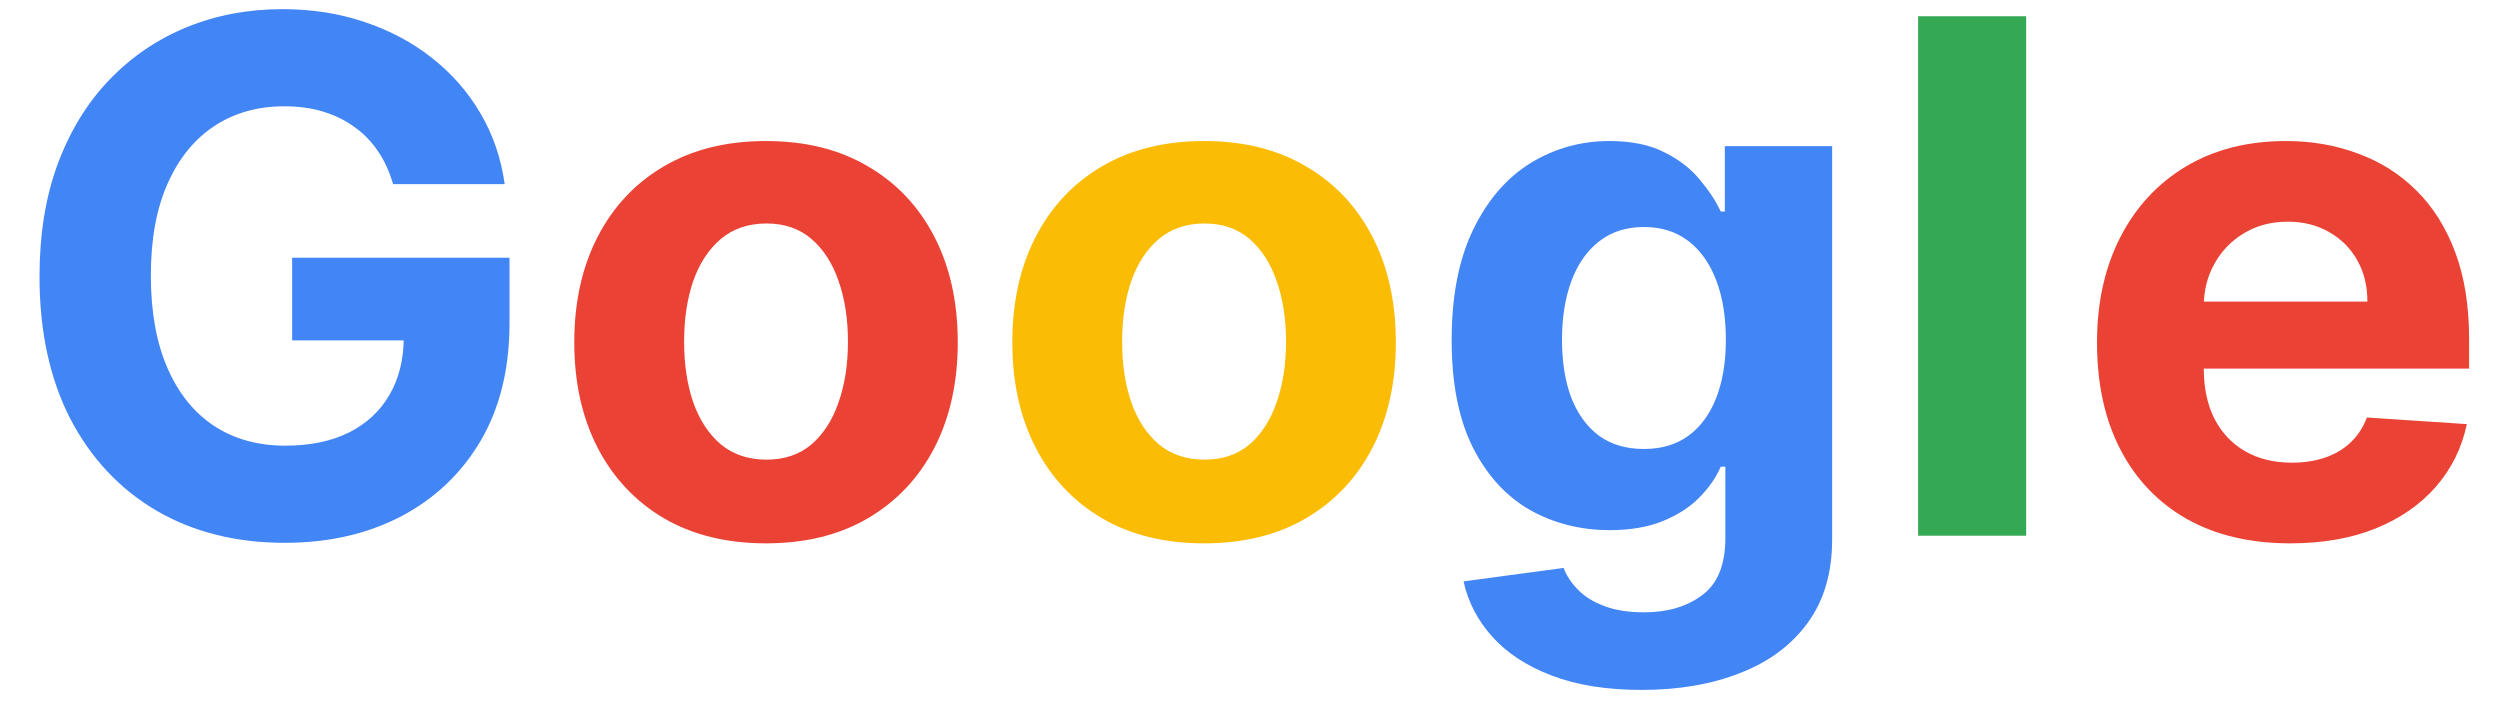
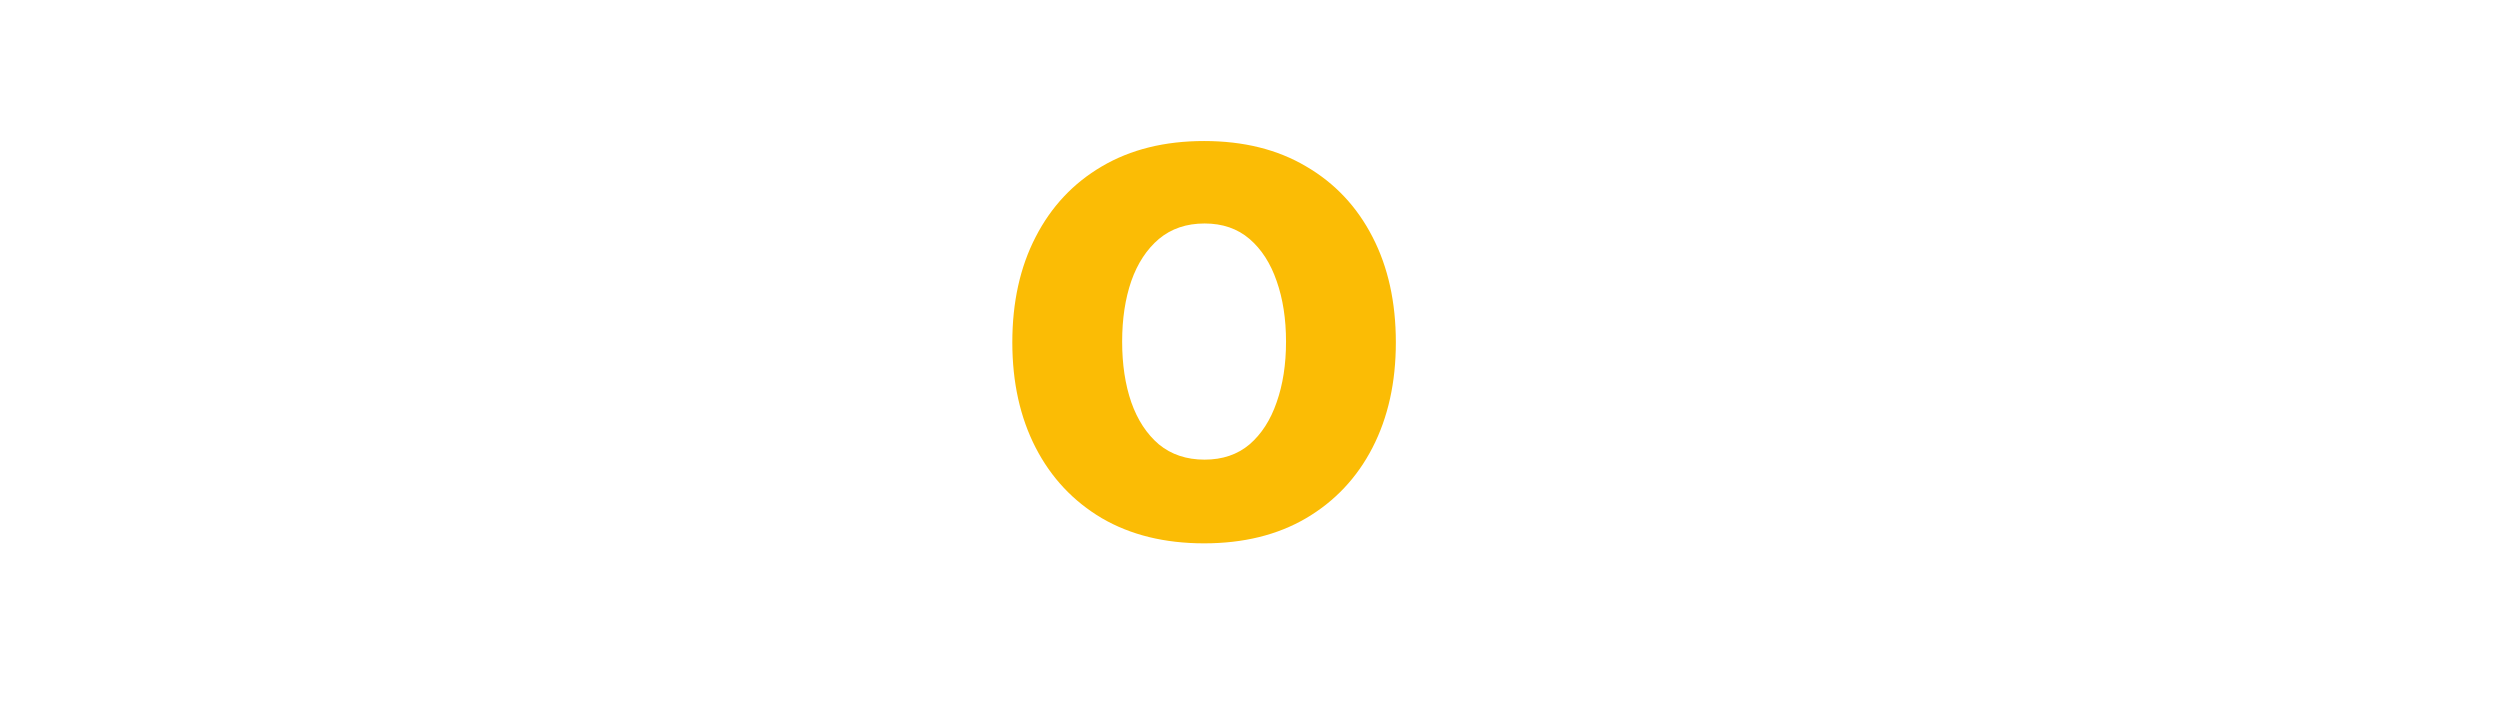
<svg xmlns="http://www.w3.org/2000/svg" width="56" height="16" viewBox="0 0 56 16" fill="none">
-   <path d="M8.805 4.125C8.726 3.848 8.614 3.604 8.47 3.392C8.326 3.176 8.15 2.994 7.942 2.847C7.737 2.695 7.502 2.58 7.237 2.5C6.976 2.42 6.686 2.381 6.368 2.381C5.773 2.381 5.25 2.528 4.8 2.824C4.353 3.119 4.004 3.549 3.754 4.114C3.504 4.674 3.379 5.36 3.379 6.17C3.379 6.981 3.502 7.67 3.749 8.239C3.995 8.807 4.343 9.241 4.794 9.54C5.245 9.835 5.777 9.983 6.391 9.983C6.947 9.983 7.423 9.884 7.817 9.688C8.214 9.487 8.518 9.205 8.726 8.841C8.938 8.477 9.044 8.047 9.044 7.551L9.544 7.625H6.544V5.773H11.413V7.239C11.413 8.261 11.197 9.14 10.766 9.875C10.334 10.606 9.739 11.171 8.982 11.568C8.224 11.962 7.357 12.159 6.379 12.159C5.288 12.159 4.33 11.919 3.504 11.438C2.679 10.953 2.035 10.265 1.572 9.375C1.114 8.481 0.885 7.42 0.885 6.193C0.885 5.25 1.021 4.409 1.294 3.67C1.571 2.928 1.957 2.299 2.453 1.784C2.949 1.269 3.527 0.877 4.186 0.608C4.845 0.339 5.559 0.205 6.328 0.205C6.987 0.205 7.601 0.301 8.169 0.494C8.737 0.684 9.241 0.953 9.68 1.301C10.124 1.65 10.485 2.064 10.766 2.545C11.046 3.023 11.226 3.549 11.305 4.125H8.805ZM36.773 15.454C35.989 15.454 35.316 15.347 34.756 15.131C34.199 14.919 33.756 14.629 33.426 14.261C33.097 13.894 32.883 13.481 32.784 13.023L35.023 12.722C35.091 12.896 35.199 13.059 35.347 13.21C35.494 13.362 35.689 13.483 35.932 13.574C36.178 13.669 36.477 13.716 36.83 13.716C37.356 13.716 37.79 13.587 38.131 13.329C38.475 13.076 38.648 12.65 38.648 12.051V10.454H38.545C38.439 10.697 38.28 10.926 38.068 11.142C37.856 11.358 37.583 11.534 37.25 11.671C36.917 11.807 36.519 11.875 36.057 11.875C35.401 11.875 34.805 11.723 34.267 11.421C33.733 11.114 33.307 10.646 32.989 10.017C32.674 9.384 32.517 8.585 32.517 7.619C32.517 6.631 32.678 5.805 33 5.142C33.322 4.479 33.75 3.983 34.284 3.653C34.822 3.324 35.411 3.159 36.051 3.159C36.54 3.159 36.949 3.242 37.278 3.409C37.608 3.572 37.873 3.777 38.074 4.023C38.278 4.265 38.436 4.504 38.545 4.739H38.636V3.273H41.04V12.085C41.04 12.828 40.858 13.449 40.494 13.949C40.131 14.449 39.627 14.824 38.983 15.074C38.343 15.328 37.606 15.454 36.773 15.454ZM36.824 10.057C37.214 10.057 37.544 9.96 37.812 9.767C38.085 9.57 38.294 9.29 38.438 8.926C38.585 8.559 38.659 8.119 38.659 7.608C38.659 7.097 38.587 6.653 38.443 6.278C38.299 5.9 38.091 5.606 37.818 5.398C37.545 5.189 37.214 5.085 36.824 5.085C36.426 5.085 36.091 5.193 35.818 5.409C35.545 5.621 35.339 5.917 35.199 6.295C35.059 6.674 34.989 7.112 34.989 7.608C34.989 8.112 35.059 8.547 35.199 8.915C35.343 9.278 35.549 9.561 35.818 9.761C36.091 9.958 36.426 10.057 36.824 10.057Z" fill="#4285F4" />
-   <path d="M17.159 12.171C16.276 12.171 15.513 11.983 14.869 11.608C14.229 11.229 13.735 10.703 13.386 10.028C13.038 9.35 12.864 8.564 12.864 7.67C12.864 6.769 13.038 5.981 13.386 5.307C13.735 4.629 14.229 4.102 14.869 3.727C15.513 3.348 16.276 3.159 17.159 3.159C18.042 3.159 18.803 3.348 19.443 3.727C20.087 4.102 20.583 4.629 20.932 5.307C21.28 5.981 21.454 6.769 21.454 7.67C21.454 8.564 21.28 9.35 20.932 10.028C20.583 10.703 20.087 11.229 19.443 11.608C18.803 11.983 18.042 12.171 17.159 12.171ZM17.171 10.296C17.572 10.296 17.907 10.182 18.176 9.955C18.445 9.723 18.648 9.409 18.784 9.011C18.924 8.614 18.994 8.161 18.994 7.653C18.994 7.146 18.924 6.693 18.784 6.295C18.648 5.898 18.445 5.583 18.176 5.352C17.907 5.121 17.572 5.006 17.171 5.006C16.765 5.006 16.424 5.121 16.148 5.352C15.875 5.583 15.669 5.898 15.528 6.295C15.392 6.693 15.324 7.146 15.324 7.653C15.324 8.161 15.392 8.614 15.528 9.011C15.669 9.409 15.875 9.723 16.148 9.955C16.424 10.182 16.765 10.296 17.171 10.296ZM51.303 12.171C50.405 12.171 49.632 11.989 48.984 11.625C48.34 11.258 47.844 10.739 47.496 10.068C47.147 9.394 46.973 8.597 46.973 7.676C46.973 6.778 47.147 5.991 47.496 5.312C47.844 4.634 48.335 4.106 48.967 3.727C49.604 3.348 50.35 3.159 51.206 3.159C51.782 3.159 52.318 3.252 52.814 3.438C53.314 3.619 53.749 3.894 54.121 4.261C54.496 4.629 54.787 5.091 54.996 5.648C55.204 6.201 55.308 6.848 55.308 7.591V8.256H47.939V6.756H53.03C53.03 6.407 52.954 6.098 52.803 5.83C52.651 5.561 52.441 5.35 52.172 5.199C51.907 5.044 51.598 4.966 51.246 4.966C50.878 4.966 50.553 5.051 50.269 5.222C49.988 5.388 49.769 5.614 49.609 5.898C49.45 6.178 49.369 6.491 49.365 6.835V8.261C49.365 8.693 49.445 9.066 49.604 9.381C49.767 9.695 49.996 9.938 50.291 10.108C50.587 10.278 50.937 10.364 51.342 10.364C51.611 10.364 51.858 10.326 52.081 10.25C52.304 10.174 52.496 10.061 52.655 9.909C52.814 9.758 52.935 9.572 53.019 9.352L55.257 9.5C55.144 10.038 54.91 10.508 54.558 10.909C54.21 11.307 53.759 11.617 53.206 11.841C52.657 12.061 52.022 12.171 51.303 12.171Z" fill="#EA4335" />
  <path d="M26.972 12.171C26.089 12.171 25.326 11.983 24.682 11.608C24.042 11.229 23.547 10.703 23.199 10.028C22.85 9.35 22.676 8.564 22.676 7.67C22.676 6.769 22.85 5.981 23.199 5.307C23.547 4.629 24.042 4.102 24.682 3.727C25.326 3.348 26.089 3.159 26.972 3.159C27.854 3.159 28.616 3.348 29.256 3.727C29.9 4.102 30.396 4.629 30.744 5.307C31.093 5.981 31.267 6.769 31.267 7.67C31.267 8.564 31.093 9.35 30.744 10.028C30.396 10.703 29.9 11.229 29.256 11.608C28.616 11.983 27.854 12.171 26.972 12.171ZM26.983 10.296C27.384 10.296 27.72 10.182 27.989 9.955C28.258 9.723 28.46 9.409 28.597 9.011C28.737 8.614 28.807 8.161 28.807 7.653C28.807 7.146 28.737 6.693 28.597 6.295C28.46 5.898 28.258 5.583 27.989 5.352C27.72 5.121 27.384 5.006 26.983 5.006C26.578 5.006 26.237 5.121 25.96 5.352C25.688 5.583 25.481 5.898 25.341 6.295C25.204 6.693 25.136 7.146 25.136 7.653C25.136 8.161 25.204 8.614 25.341 9.011C25.481 9.409 25.688 9.723 25.96 9.955C26.237 10.182 26.578 10.296 26.983 10.296Z" fill="#FBBC05" />
-   <path d="M45.386 0.364V12H42.966V0.364H45.386Z" fill="#34A853" />
</svg>